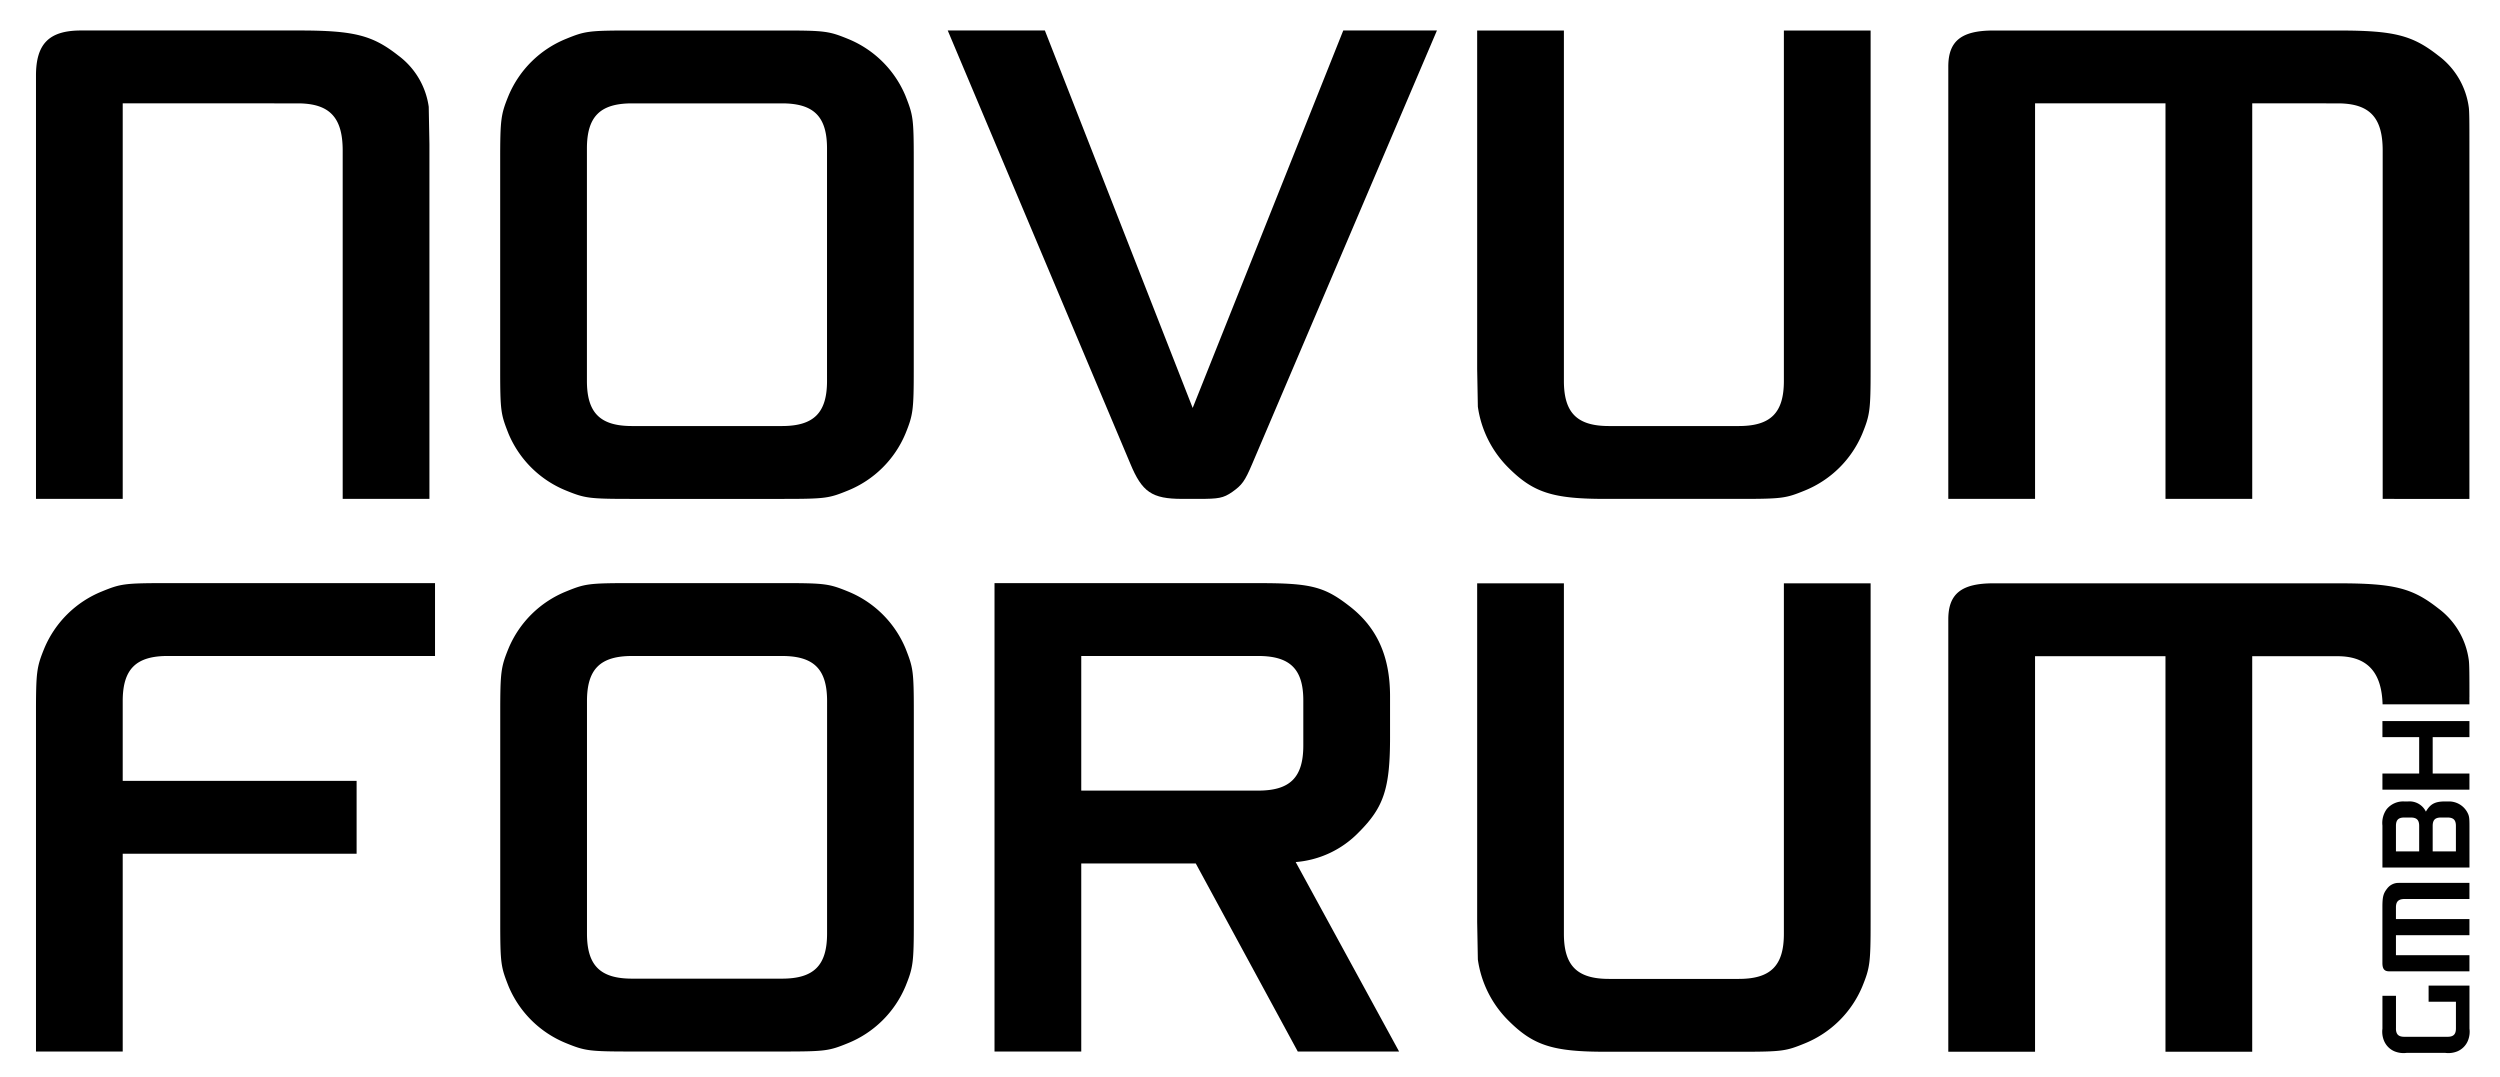
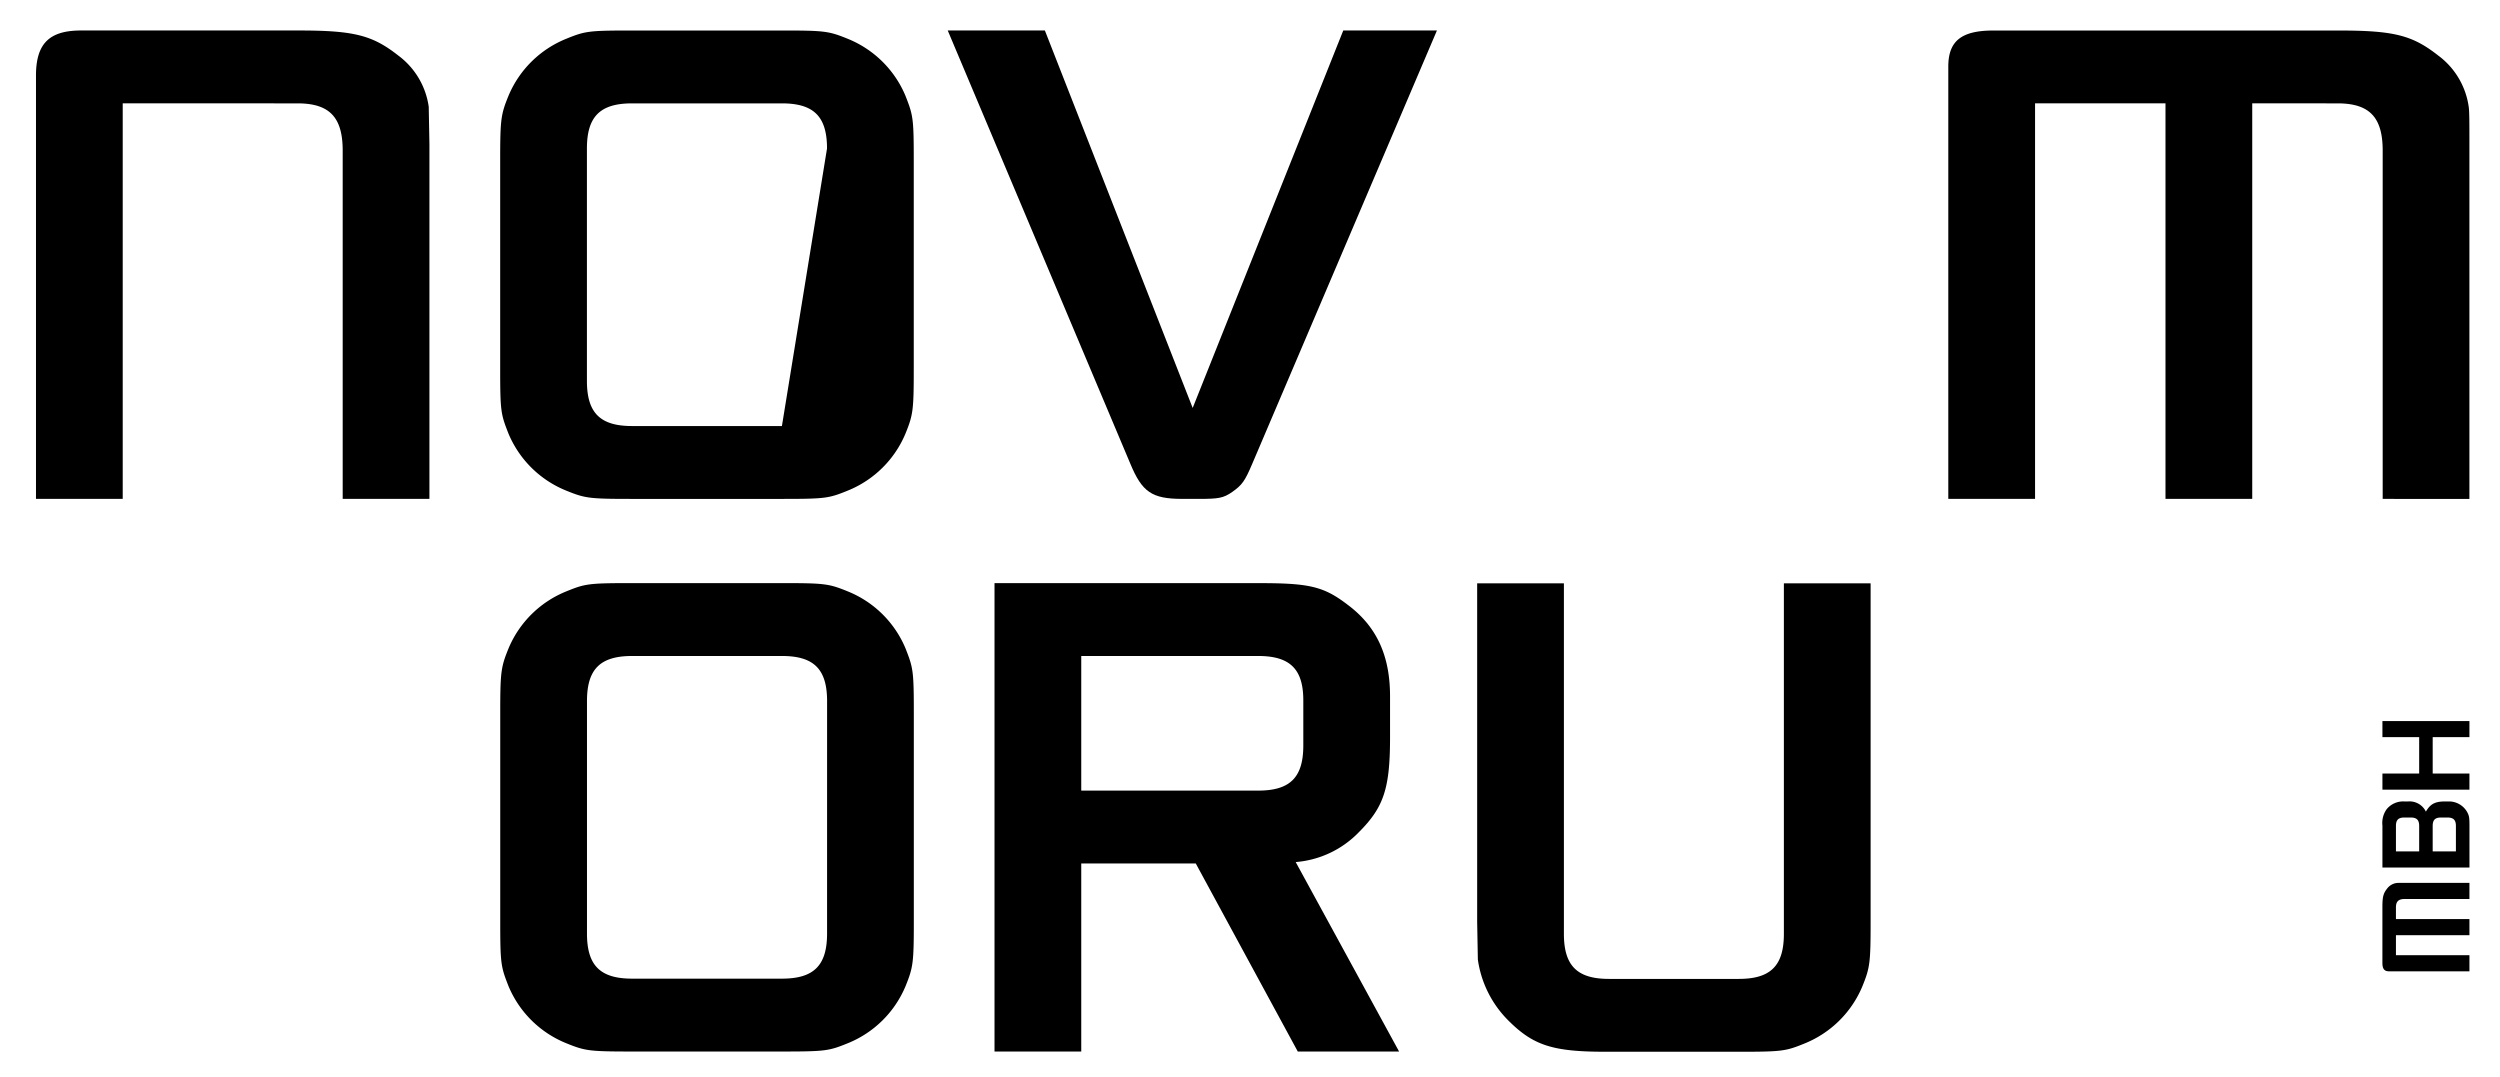
<svg xmlns="http://www.w3.org/2000/svg" width="506" height="218" viewBox="0 0 506 218">
  <g id="Gruppe_641" data-name="Gruppe 641" transform="translate(-427 283)">
    <rect id="Rechteck_2" data-name="Rechteck 2" width="506" height="218" transform="translate(427 -283)" fill="rgba(255,255,255,0)" />
    <path id="Pfad_474" data-name="Pfad 474" d="M295.05,400.826c-8.427,0-9.27-.141-13.063-1.685a21.306,21.306,0,0,1-11.656-11.518c-1.544-3.933-1.685-4.493-1.685-13.061V332.286c0-8.284.141-9.269,1.685-13.062a21.3,21.3,0,0,1,11.656-11.516c3.793-1.546,4.495-1.686,13.063-1.686h30.9c8.427,0,9.27.14,13.063,1.686a21.3,21.3,0,0,1,11.656,11.516c1.545,3.932,1.686,4.494,1.686,13.062v42.276c0,8.286-.141,9.268-1.686,13.061a21.3,21.3,0,0,1-11.656,11.518c-3.793,1.544-4.495,1.685-13.063,1.685ZM334.8,329.9c0-6.459-2.668-9.128-9.128-9.128H295.331c-6.461,0-9.129,2.669-9.129,9.128V376.95c0,6.46,2.668,9.128,9.129,9.128h30.337c6.46,0,9.128-2.668,9.128-9.128Z" transform="translate(259.603 -471)" />
    <path id="Pfad_468" data-name="Pfad 468" d="M236.758,288.977V218.472c0-6.742-2.668-9.551-9.13-9.551H192.235v80.056H174.68V203.3c0-6.461,2.669-9.13,9.128-9.13h44.1c11.236,0,14.887.984,20.084,5.056a15.59,15.59,0,0,1,6.18,10.394l.141,7.583v71.77H236.758Z" transform="translate(259.603 -471)" />
-     <path id="Pfad_469" data-name="Pfad 469" d="M295.038,288.978c-8.426,0-9.269-.14-13.061-1.686a21.3,21.3,0,0,1-11.657-11.516c-1.546-3.933-1.686-4.495-1.686-13.063V220.439c0-8.287.14-9.27,1.686-13.061a21.308,21.308,0,0,1,11.657-11.518c3.792-1.544,4.495-1.686,13.061-1.686h30.9c8.427,0,9.27.142,13.061,1.686a21.309,21.309,0,0,1,11.658,11.518c1.546,3.932,1.685,4.494,1.685,13.061v42.274c0,8.287-.139,9.271-1.685,13.063A21.3,21.3,0,0,1,339,287.292c-3.791,1.546-4.494,1.686-13.061,1.686Zm39.748-70.926c0-6.462-2.669-9.13-9.13-9.13H295.319c-6.46,0-9.129,2.668-9.129,9.13V265.1c0,6.461,2.669,9.13,9.129,9.13h30.337c6.461,0,9.13-2.669,9.13-9.13Z" transform="translate(259.603 -471)" />
+     <path id="Pfad_469" data-name="Pfad 469" d="M295.038,288.978c-8.426,0-9.269-.14-13.061-1.686a21.3,21.3,0,0,1-11.657-11.516c-1.546-3.933-1.686-4.495-1.686-13.063V220.439c0-8.287.14-9.27,1.686-13.061a21.308,21.308,0,0,1,11.657-11.518c3.792-1.544,4.495-1.686,13.061-1.686h30.9c8.427,0,9.27.142,13.061,1.686a21.309,21.309,0,0,1,11.658,11.518c1.546,3.932,1.685,4.494,1.685,13.061v42.274c0,8.287-.139,9.271-1.685,13.063A21.3,21.3,0,0,1,339,287.292c-3.791,1.546-4.494,1.686-13.061,1.686Zm39.748-70.926c0-6.462-2.669-9.13-9.13-9.13H295.319c-6.46,0-9.129,2.668-9.129,9.13V265.1c0,6.461,2.669,9.13,9.129,9.13h30.337Z" transform="translate(259.603 -471)" />
    <path id="Pfad_470" data-name="Pfad 470" d="M420.875,281.814c-1.546,3.653-2.107,4.355-4.072,5.759-1.827,1.265-2.809,1.4-6.742,1.4H406.69c-6.179,0-8.147-1.4-10.534-7.164l-36.938-87.64H378.88l29.916,76.4,30.478-76.4h18.96Z" transform="translate(259.603 -471)" />
-     <path id="Pfad_471" data-name="Pfad 471" d="M483.93,265.1c0,6.461,2.669,9.13,9.13,9.13h26.263c6.463,0,9.131-2.669,9.131-9.13V194.174H546.01v68.539c0,8.287-.141,9.271-1.685,13.062a21.311,21.311,0,0,1-11.658,11.517c-3.793,1.545-4.494,1.685-13.062,1.685H492.357c-10.674,0-14.606-1.263-19.663-6.319a21.692,21.692,0,0,1-6.18-12.36l-.139-7.585V194.174H483.93Z" transform="translate(259.603 -471)" />
    <path id="Pfad_472" data-name="Pfad 472" d="M649.653,288.977V218.472c0-6.742-2.669-9.551-9.128-9.551H623.249v80.056H605.693V208.921h-26.4v80.056H561.732v-87.5c0-5.2,2.668-7.3,9.13-7.3H640.8c11.235,0,14.889.984,20.085,5.056a15.59,15.59,0,0,1,6.18,10.394c.139.842.139,3.371.139,7.583v71.77Z" transform="translate(259.603 -471)" />
-     <path id="Pfad_473" data-name="Pfad 473" d="M174.68,332.288c0-8.286.14-9.271,1.685-13.063a21.3,21.3,0,0,1,11.658-11.516c3.792-1.545,4.495-1.686,13.061-1.686h54.362v14.746H201.365c-6.46,0-9.13,2.669-9.13,9.129V346.05h47.34V360.8h-47.34v40.029H174.68Z" transform="translate(259.603 -471)" />
    <path id="Pfad_475" data-name="Pfad 475" d="M386.243,362.766v38.062H368.687v-94.8h53.652c10.252,0,13.061.7,17.978,4.493,5.757,4.354,8.426,10.252,8.426,18.4V337.2c0,10.394-1.264,14.186-6.319,19.242a19.967,19.967,0,0,1-12.78,6.039l20.926,38.343H430.064l-20.645-38.062H386.243Zm35.814-14.748c6.462,0,9.13-2.668,9.13-9.13V329.76c0-6.319-2.668-8.989-9.13-8.989H386.243v27.247Z" transform="translate(259.603 -471)" />
    <path id="Pfad_476" data-name="Pfad 476" d="M483.93,377c0,6.461,2.669,9.13,9.13,9.13h26.263c6.463,0,9.131-2.669,9.131-9.13V306.071H546.01V374.61c0,8.287-.141,9.271-1.685,13.062a21.309,21.309,0,0,1-11.658,11.518c-3.793,1.545-4.494,1.685-13.062,1.685H492.357c-10.674,0-14.606-1.263-19.663-6.318a21.692,21.692,0,0,1-6.18-12.36l-.139-7.585V306.073H483.93Z" transform="translate(259.603 -471)" />
-     <path id="Pfad_477" data-name="Pfad 477" d="M667.209,329.1c0-4.212,0-6.742-.14-7.583a15.577,15.577,0,0,0-6.181-10.394c-5.194-4.073-8.848-5.058-20.084-5.058H570.863c-6.463,0-9.131,2.108-9.131,7.3v87.5H579.29V320.817h26.4v80.057h17.555V320.817h17.276c6.239,0,8.935,3.484,9.11,9.74h17.573V329.1Z" transform="translate(259.603 -471)" />
-     <path id="Pfad_478" data-name="Pfad 478" d="M652.336,396.146c0,1.2.5,1.7,1.7,1.7h8.742c1.2,0,1.7-.5,1.7-1.7v-5.4h-5.531v-3.262h8.271V396.2a4.825,4.825,0,0,1-.313,2.427,3.961,3.961,0,0,1-2.141,2.166,4.821,4.821,0,0,1-2.427.313h-7.854a4.886,4.886,0,0,1-2.428-.313,3.962,3.962,0,0,1-2.14-2.166,4.765,4.765,0,0,1-.313-2.427v-6.649h2.74v6.6Z" transform="translate(259.603 -471)" />
    <path id="Pfad_479" data-name="Pfad 479" d="M667.21,369.957h-13.1c-1.253,0-1.775.5-1.775,1.7v2.359H667.21v3.262H652.336v4.057H667.21v3.261H650.953c-.965,0-1.357-.5-1.357-1.7V371.6c0-2.088.184-2.766.94-3.731a2.887,2.887,0,0,1,1.931-1.148c.156-.026.626-.026,1.409-.026H667.21Z" transform="translate(259.603 -471)" />
    <path id="Pfad_480" data-name="Pfad 480" d="M649.6,363.591v-8.5a4.764,4.764,0,0,1,.861-3.314,4.31,4.31,0,0,1,3.5-1.565h.86a3.665,3.665,0,0,1,3.575,2.061c.914-1.564,1.854-2.061,3.914-2.061h.731a4.228,4.228,0,0,1,3.627,2.009c.47.81.548,1.148.548,2.871v8.5H649.6Zm7.437-8.424c0-1.2-.5-1.7-1.7-1.7h-1.331c-1.174,0-1.67.495-1.67,1.7v5.162h4.7v-5.162Zm7.437,0c0-1.2-.5-1.7-1.7-1.7h-1.33c-1.175,0-1.671.495-1.671,1.7v5.162h4.7Z" transform="translate(259.603 -471)" />
    <path id="Pfad_481" data-name="Pfad 481" d="M667.21,333.942V337.2h-7.437v7.369h7.437v3.262H649.6v-3.262h7.437V337.2H649.6v-3.262Z" transform="translate(259.603 -471)" />
  </g>
</svg>